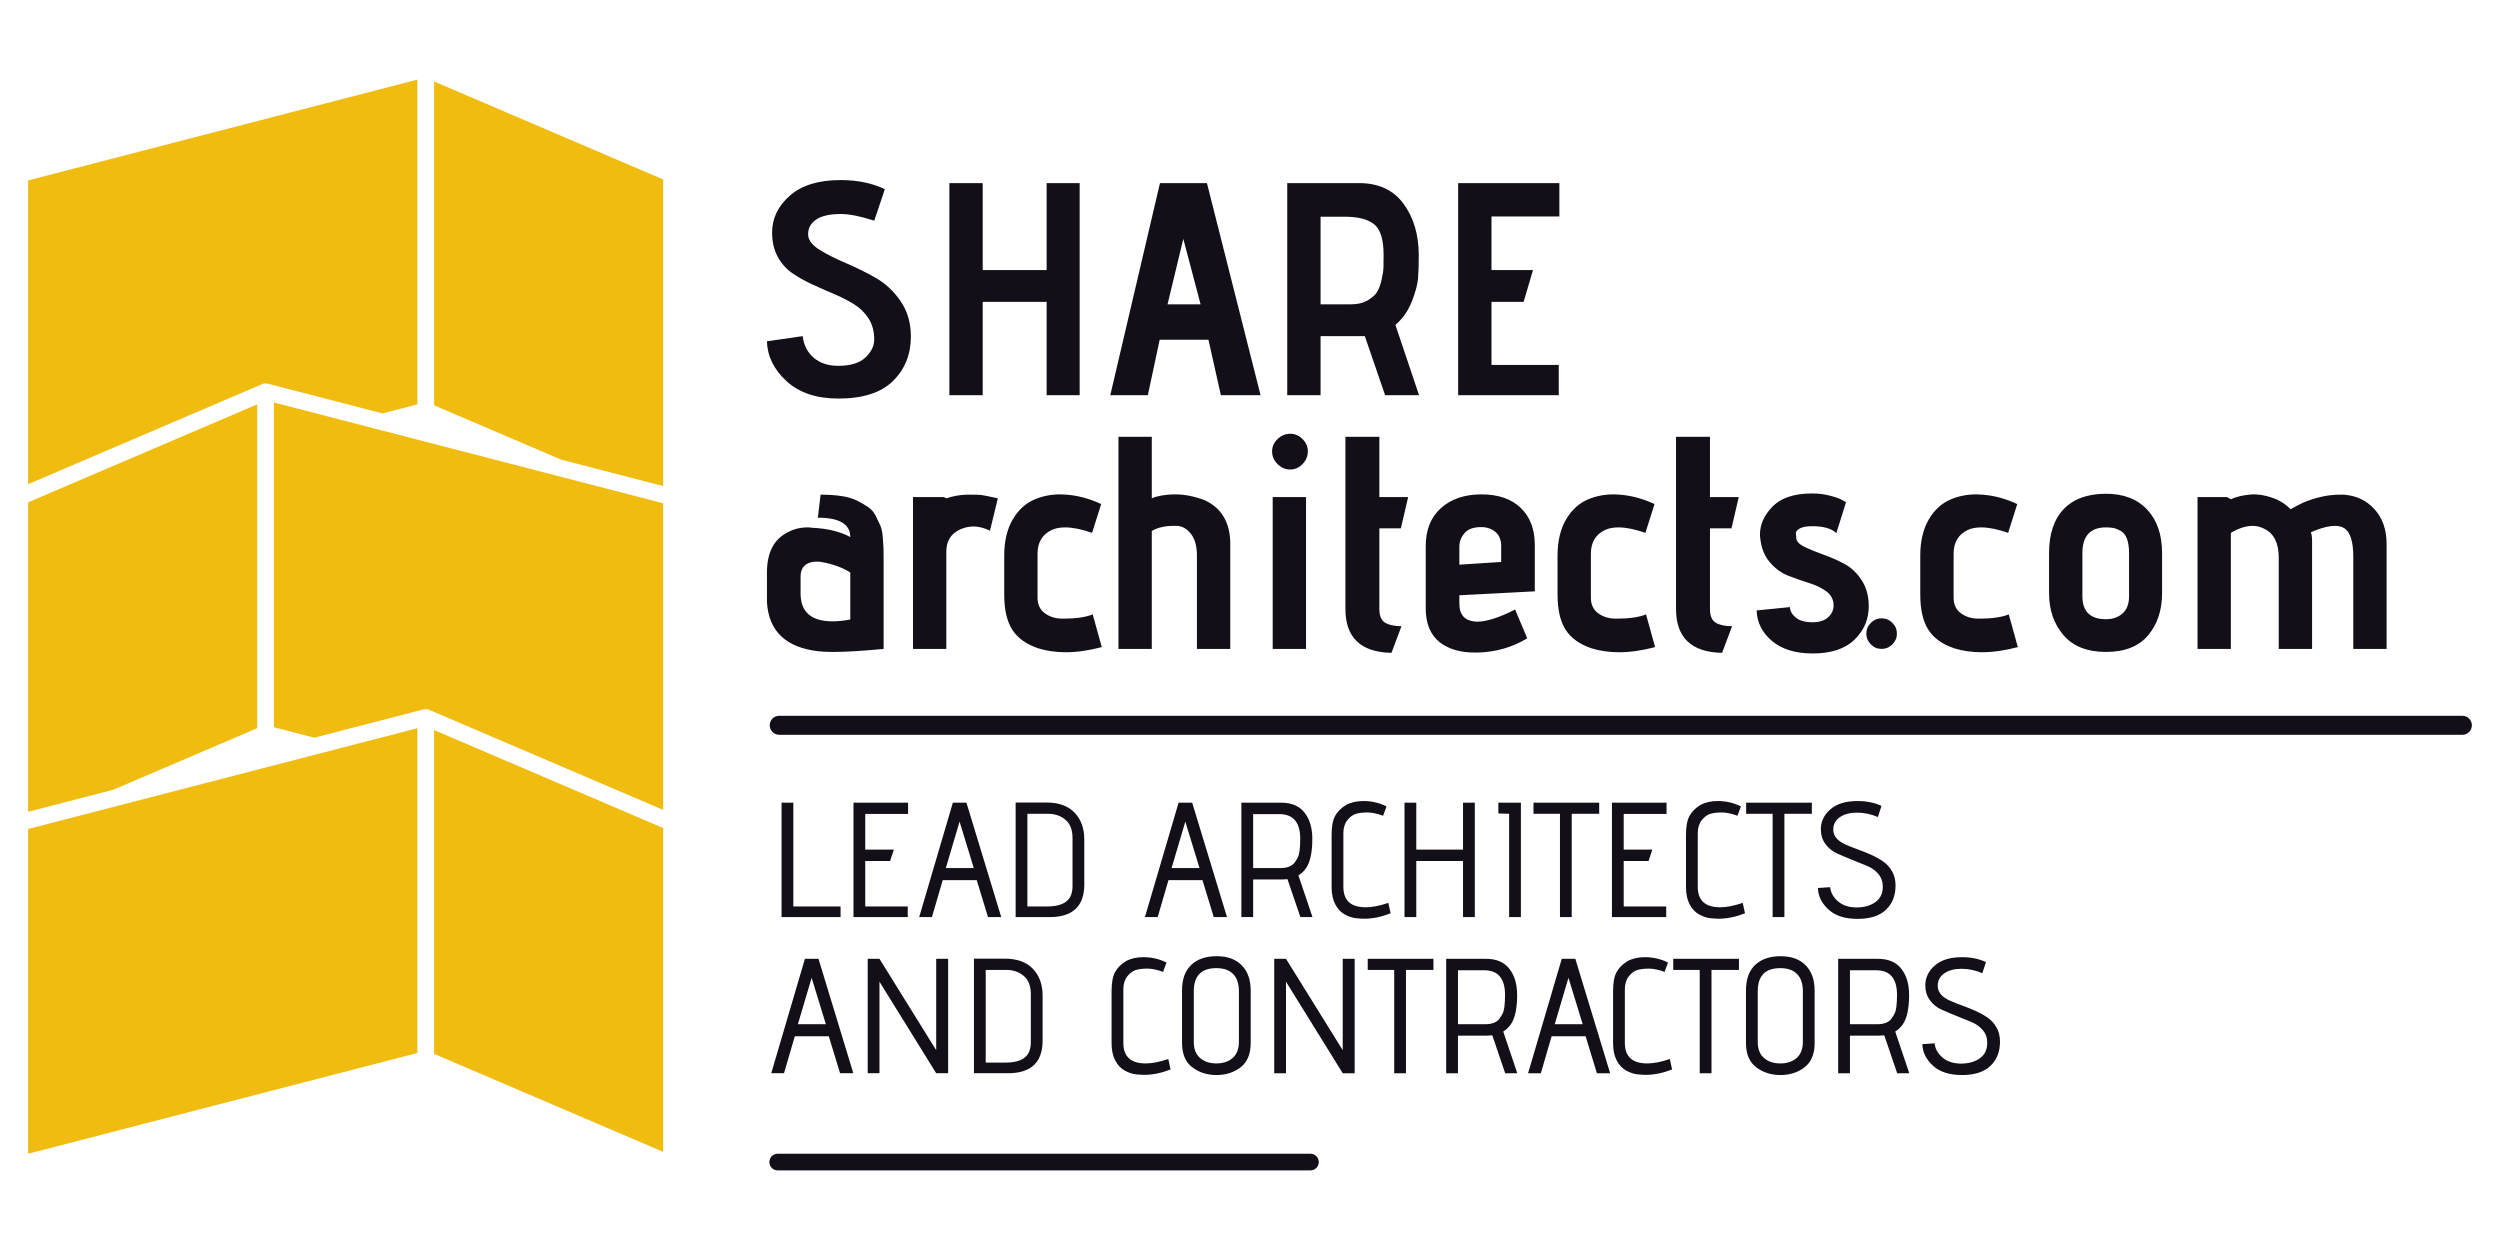
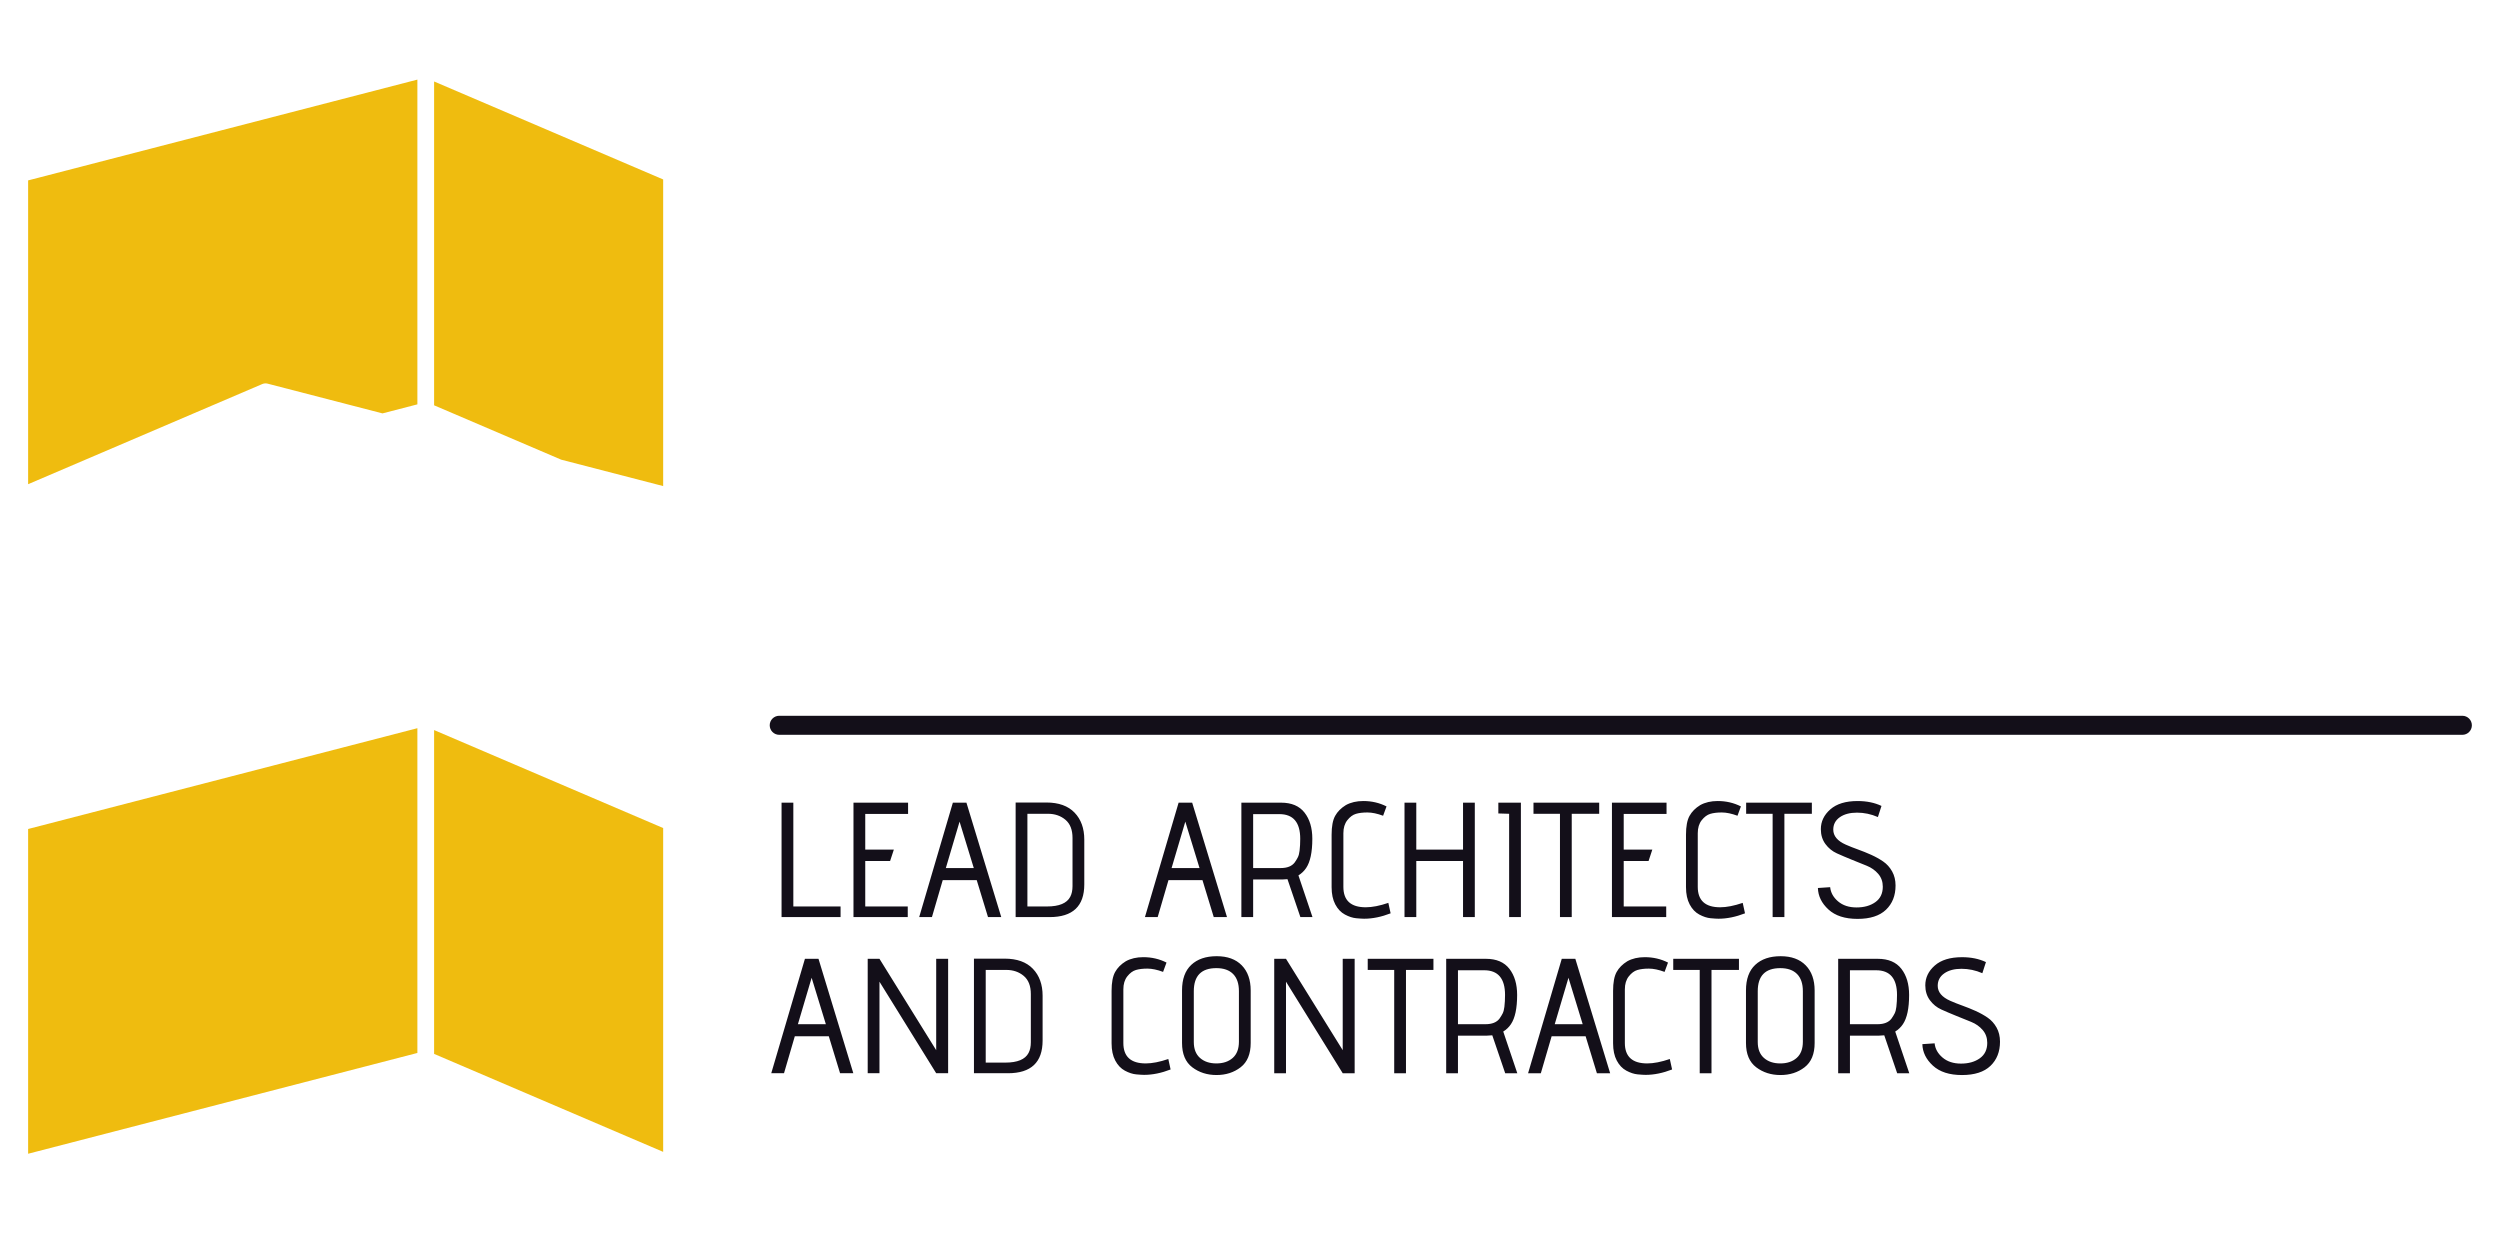
<svg xmlns="http://www.w3.org/2000/svg" xml:space="preserve" width="800px" height="400px" style="shape-rendering:geometricPrecision; text-rendering:geometricPrecision; image-rendering:optimizeQuality; fill-rule:evenodd; clip-rule:evenodd" viewBox="0 0 800 400">
  <defs>
    <style type="text/css"> .fil0 {fill:none} .fil1 {fill:#EFBC0F} .fil2 {fill:#130F19;fill-rule:nonzero} </style>
  </defs>
  <g id="Layer_x0020_1">
-     <rect class="fil0" width="800" height="400" />
    <g id="_1664790506720">
      <path class="fil1" d="M138.914 26.074l0 103.625 40.669 17.395 32.629 8.45 0 -98.119 -73.298 -31.351zm-5.351 103.322l0 -103.922 -124.562 32.254 0 97.215 74.93 -32.046c0.523,-0.222 1.12,-0.28 1.712,-0.127l36.755 9.517 11.165 -2.891z" />
      <g>
-         <path class="fil2" d="M245.423 109.21l11.442 -1.649c0.323,2.844 1.487,5.139 3.49,6.885 2.005,1.745 4.623,2.618 7.855,2.618 3.944,0 6.852,-0.889 8.727,-2.667 1.875,-1.777 2.813,-3.7 2.813,-5.769 0,-2.586 -0.599,-4.816 -1.795,-6.691 -1.195,-1.875 -2.763,-3.41 -4.702,-4.606 -1.94,-1.196 -4.057,-2.279 -6.352,-3.249 -2.295,-0.97 -4.606,-1.987 -6.933,-3.054 -2.327,-1.067 -4.46,-2.262 -6.4,-3.588 -1.939,-1.325 -3.507,-3.087 -4.703,-5.285 -1.196,-2.197 -1.794,-4.783 -1.794,-7.757 0,-4.525 1.891,-8.453 5.673,-11.782 3.781,-3.329 9.196,-4.994 16.242,-4.994 5.365,0 10.084,0.97 14.157,2.909l-0.582 1.746c-0.387,1.163 -0.872,2.618 -1.454,4.364 -0.582,1.745 -1.034,3.07 -1.357,3.975 -4.396,-1.422 -7.952,-2.133 -10.667,-2.133 -3.685,0 -6.4,0.646 -8.146,1.939 -1.551,1.164 -2.327,2.618 -2.327,4.364 0,0.194 0,0.388 0,0.581 0.194,1.682 1.455,3.233 3.782,4.655 2.327,1.422 5.091,2.812 8.291,4.17 3.2,1.357 6.367,2.925 9.503,4.702 3.135,1.778 5.802,4.267 7.999,7.467 2.198,3.2 3.298,6.966 3.298,11.297 0,5.754 -1.907,10.505 -5.722,14.254 -3.814,3.75 -9.632,5.625 -17.454,5.625 -7.046,0 -12.59,-1.859 -16.63,-5.576 -4.04,-3.717 -6.125,-7.967 -6.254,-12.751zm100.071 17.26l-10.57 0 0 -29.866 -20.46 0 0 29.866 -10.666 0 0 -67.878 10.666 0 0 27.83 20.46 0 0 -27.83 10.57 0 0 67.878zm57.89 0l-12.703 0 -3.975 -17.745 -15.612 0 -3.782 17.745 -12.024 0 15.903 -67.878 15.03 0 17.163 67.878zm-19.199 -29.091l-5.528 -20.945 -5.042 20.945 10.57 0zm69.914 29.091l-10.861 0 -6.496 -18.909 -14.158 0 0 18.909 -10.667 0 0 -67.878 22.982 0c6.271,0 11.022,2.214 14.255,6.643 3.232,4.428 4.848,9.906 4.848,16.435 0,3.168 -0.081,5.69 -0.243,7.564 -0.161,1.875 -0.824,4.299 -1.988,7.272 -1.163,2.974 -2.909,5.463 -5.236,7.467l7.564 22.497zm-31.515 -29.091l9.794 0c2.004,0 3.701,-0.388 5.091,-1.163 1.39,-0.776 2.408,-1.632 3.055,-2.57 0.646,-0.937 1.163,-2.263 1.551,-3.975 0.388,-1.714 0.598,-3.055 0.63,-4.025 0.032,-0.969 0.049,-2.295 0.049,-3.976 0,-4.977 -1.003,-8.274 -3.007,-9.89 -2.004,-1.616 -5.106,-2.424 -9.308,-2.424l-7.855 0 0 28.023zm76.217 29.091l-32.193 0 0 -67.878 32.387 0 0 10.666 -21.721 0 0 17.164 13.285 0 -3.006 10.182 -10.279 0 0 20.169 21.527 0 0 9.697zm-216.045 52.285l0 28.897c-6.724,0.646 -12.089,0.969 -16.097,0.969 -1.81,0 -3.329,-0.064 -4.558,-0.194 -10.602,-1.163 -16.161,-6.432 -16.678,-15.806 0,-0.452 0,-0.904 0,-1.357l0 -8.048c0,-6.4 2.23,-10.699 6.691,-12.897 1.874,-1.034 4.008,-1.552 6.399,-1.552 0.388,0 0.744,0.033 1.067,0.097 2.844,0.129 5.301,0.469 7.37,1.019 2.068,0.549 3.781,1.211 5.139,1.988 0,-4.138 -3.459,-6.207 -10.375,-6.207l0.872 -7.369c2.456,0 4.67,0.145 6.642,0.436 1.972,0.291 3.636,0.776 4.995,1.455 1.357,0.678 2.553,1.373 3.587,2.085 1.034,0.711 1.842,1.648 2.424,2.812 0.582,1.163 1.067,2.181 1.455,3.054 0.387,0.873 0.646,2.052 0.775,3.539 0.13,1.487 0.211,2.651 0.243,3.492 0.032,0.839 0.049,2.035 0.049,3.587zm-10.667 19.491l0 -15.03c-1.034,-0.711 -2.376,-1.374 -4.024,-1.988 -1.649,-0.614 -3.411,-1.083 -5.285,-1.406 -0.517,-0.065 -1.034,-0.097 -1.552,-0.097 -1.163,0 -2.197,0.258 -3.103,0.776 -1.292,0.775 -1.939,2.133 -1.939,4.072l0 5.334c0,5.947 3.426,8.92 10.279,8.92 1.681,0 3.555,-0.193 5.624,-0.581zm30.738 9.406l-10.666 0 0 -48.582 9.891 0 0.775 0.388c2.134,-0.711 4.3,-1.099 6.497,-1.163 0.712,0 1.358,0 1.94,0 1.228,0 2.133,0.032 2.715,0.097 0.905,0.129 2.683,0.485 5.333,1.066l-2.521 10.376c-1.81,-0.905 -3.556,-1.357 -5.236,-1.357 -1.422,0 -2.812,0.29 -4.17,0.872 -3.038,1.358 -4.558,3.717 -4.558,7.079l0 31.224zm46.836 -11.055l2.909 10.473c-4.137,1.099 -7.983,1.648 -11.539,1.648 -3.168,0 -6.109,-0.42 -8.824,-1.26 -3.814,-1.293 -6.578,-3.281 -8.291,-5.964 -1.713,-2.683 -2.569,-6.448 -2.569,-11.297l0 -12.412c0,-4.59 0.905,-8.436 2.715,-11.539 1.81,-3.103 4.202,-5.268 7.175,-6.497 2.457,-1.034 5.172,-1.551 8.145,-1.551 0.582,0 1.196,0.032 1.843,0.097 3.685,0.258 7.402,1.26 11.152,3.006l-2.91 9.211c-3.361,-1.163 -6.238,-1.745 -8.63,-1.745 -1.745,0 -3.2,0.291 -4.363,0.873 -2.974,1.422 -4.461,3.943 -4.461,7.563l0 14.061c0,2.133 0.743,3.766 2.23,4.897 1.487,1.131 3.265,1.729 5.334,1.794 0.387,0 0.808,0 1.26,0 1.616,0 3.135,-0.097 4.558,-0.291 1.81,-0.259 3.232,-0.614 4.266,-1.067zm44.025 11.055l-10.667 0 0 -29.77c0,-2.973 -0.598,-5.269 -1.795,-6.885 -1.195,-1.616 -2.633,-2.52 -4.314,-2.715 -0.582,0 -1.131,0 -1.649,0 -1.099,0 -2.133,0.098 -3.103,0.291 -1.487,0.323 -2.682,0.776 -3.587,1.358l0 37.721 -10.667 0 0 -67.878 10.667 0 0 19.684c1.809,-0.775 4.201,-1.196 7.175,-1.26 0.129,0 0.259,0 0.388,0 2.909,0 6.012,0.614 9.309,1.842 5.495,2.521 8.243,7.208 8.243,14.061l0 33.551zm19.199 -57.406c-1.552,0 -2.909,-0.581 -4.073,-1.745 -1.164,-1.163 -1.746,-2.522 -1.746,-4.073 0,-1.487 0.582,-2.795 1.746,-3.927 1.164,-1.131 2.521,-1.697 4.073,-1.697 1.487,0 2.796,0.566 3.927,1.697 1.131,1.132 1.697,2.44 1.697,3.927 0,1.551 -0.566,2.91 -1.697,4.073 -1.131,1.164 -2.44,1.745 -3.927,1.745zm5.042 57.406l-10.666 0 0 -48.582 10.666 0 0 48.582zm30.545 -7.273l-3.2 8.533c-9.826,-0.194 -14.739,-4.88 -14.739,-14.06l0 -55.078 10.86 0 0 19.296 9.212 0 -2.327 9.988 -6.885 0 0 25.794c0,2.198 0.614,3.669 1.843,4.412 1.228,0.743 2.974,1.115 5.236,1.115zm42.666 -11.152l-24.145 1.261 0 2.715c0,3.297 1.487,5.172 4.461,5.624 0.452,0.065 0.905,0.097 1.357,0.097 2.909,0 6.918,-1.292 12.024,-3.878l3.879 9.212c-4.784,2.909 -10.117,4.428 -15.999,4.558 -0.259,0 -0.518,0 -0.777,0 -4.654,0 -8.403,-1.1 -11.248,-3.298 -2.974,-2.392 -4.46,-6.012 -4.46,-10.86l0 -19.879c0,-5.236 1.632,-9.309 4.897,-12.218 3.264,-2.909 7.579,-4.363 12.945,-4.363 5.365,0 9.551,1.438 12.558,4.315 3.005,2.876 4.508,6.868 4.508,11.975l0 14.739zm-10.763 -9.405l0 -5.139c0,-1.94 -0.614,-3.427 -1.843,-4.461 -1.228,-1.034 -2.747,-1.552 -4.557,-1.552 -2.457,0 -4.235,0.647 -5.333,1.94 -1.099,1.293 -1.649,2.715 -1.649,4.266l0 5.819 13.382 -0.873zm46.351 16.775l2.909 10.473c-4.138,1.099 -7.984,1.648 -11.539,1.648 -3.168,0 -6.11,-0.42 -8.825,-1.26 -3.814,-1.293 -6.577,-3.281 -8.291,-5.964 -1.712,-2.683 -2.569,-6.448 -2.569,-11.297l0 -12.412c0,-4.59 0.905,-8.436 2.715,-11.539 1.81,-3.103 4.202,-5.268 7.176,-6.497 2.456,-1.034 5.171,-1.551 8.145,-1.551 0.582,0 1.196,0.032 1.842,0.097 3.685,0.258 7.402,1.26 11.152,3.006l-2.91 9.211c-3.361,-1.163 -6.238,-1.745 -8.63,-1.745 -1.745,0 -3.199,0.291 -4.363,0.873 -2.974,1.422 -4.461,3.943 -4.461,7.563l0 14.061c0,2.133 0.744,3.766 2.231,4.897 1.486,1.131 3.264,1.729 5.333,1.794 0.388,0 0.808,0 1.26,0 1.616,0 3.136,-0.097 4.558,-0.291 1.81,-0.259 3.232,-0.614 4.267,-1.067zm27.539 3.782l-3.2 8.533c-9.827,-0.194 -14.74,-4.88 -14.74,-14.06l0 -55.078 10.861 0 0 19.296 9.212 0 -2.327 9.988 -6.885 0 0 25.794c0,2.198 0.614,3.669 1.843,4.412 1.228,0.743 2.973,1.115 5.236,1.115zm7.855 -5.042l10.666 -1.067c0,1.164 0.598,2.263 1.794,3.297 1.196,1.034 3.022,1.552 5.478,1.552 2.134,0 3.782,-0.534 4.946,-1.601 1.164,-1.066 1.745,-2.311 1.745,-3.733 0,-1.875 -0.759,-3.378 -2.278,-4.509 -1.52,-1.131 -3.378,-2.036 -5.576,-2.715 -2.198,-0.679 -4.412,-1.454 -6.642,-2.327 -2.231,-0.873 -4.202,-2.311 -5.915,-4.315 -1.714,-2.004 -2.732,-4.558 -3.055,-7.661 -0.065,-0.387 -0.097,-0.776 -0.097,-1.164 0,-3.167 1.261,-6.076 3.782,-8.727 2.715,-2.973 7.014,-4.46 12.897,-4.46 2.068,0 4.008,0.242 5.818,0.727 1.81,0.485 3.103,0.954 3.879,1.406l1.163 0.679 -3.103 9.891c-1.487,-1.487 -4.073,-2.23 -7.757,-2.23 -1.811,0 -3.152,0.258 -4.025,0.775 -0.872,0.518 -1.26,1.083 -1.163,1.697 0.096,0.614 0.145,1.148 0.145,1.6 0.194,0.97 1.148,1.859 2.861,2.667 1.713,0.808 3.668,1.6 5.866,2.375 2.199,0.776 4.397,1.746 6.594,2.91 2.198,1.163 4.057,2.909 5.576,5.236 1.519,2.327 2.279,5.107 2.279,8.339 0,4.202 -1.519,7.774 -4.558,10.715 -3.038,2.942 -7.499,4.412 -13.382,4.412 -5.495,0 -9.826,-1.325 -12.993,-3.976 -3.168,-2.65 -4.816,-5.914 -4.945,-9.793zm44.896 7.466c0,1.293 -0.485,2.425 -1.455,3.394 -0.97,0.97 -2.133,1.455 -3.49,1.455 -1.293,0 -2.425,-0.485 -3.394,-1.455 -0.97,-0.969 -1.455,-2.101 -1.455,-3.394 0,-1.357 0.485,-2.521 1.455,-3.491 0.969,-0.97 2.101,-1.454 3.394,-1.454 1.357,0 2.52,0.484 3.49,1.454 0.97,0.97 1.455,2.134 1.455,3.491zm35.781 -6.206l2.909 10.473c-4.137,1.099 -7.984,1.648 -11.539,1.648 -3.168,0 -6.109,-0.42 -8.824,-1.26 -3.815,-1.293 -6.578,-3.281 -8.291,-5.964 -1.713,-2.683 -2.57,-6.448 -2.57,-11.297l0 -12.412c0,-4.59 0.906,-8.436 2.715,-11.539 1.811,-3.103 4.202,-5.268 7.176,-6.497 2.457,-1.034 5.172,-1.551 8.145,-1.551 0.582,0 1.196,0.032 1.843,0.097 3.685,0.258 7.402,1.26 11.151,3.006l-2.909 9.211c-3.361,-1.163 -6.238,-1.745 -8.63,-1.745 -1.745,0 -3.2,0.291 -4.364,0.873 -2.973,1.422 -4.46,3.943 -4.46,7.563l0 14.061c0,2.133 0.743,3.766 2.23,4.897 1.487,1.131 3.264,1.729 5.334,1.794 0.387,0 0.808,0 1.26,0 1.616,0 3.135,-0.097 4.558,-0.291 1.81,-0.259 3.232,-0.614 4.266,-1.067zm49.066 -19.587l0 12.799c0,5.431 -1.487,9.924 -4.46,13.479 -2.974,3.556 -7.467,5.333 -13.479,5.333 -6.012,0 -10.553,-1.793 -13.624,-5.381 -3.07,-3.588 -4.606,-8.065 -4.606,-13.431l0 -12.799c0,-6.142 1.568,-10.844 4.703,-14.109 3.135,-3.265 7.644,-4.897 13.527,-4.897 5.625,0 10.02,1.697 13.188,5.091 3.168,3.394 4.751,8.032 4.751,13.915zm-10.569 13.769l0 -13.769c0,-1.875 -0.226,-3.41 -0.679,-4.607 -0.453,-1.195 -1.115,-2.036 -1.988,-2.52 -0.873,-0.485 -1.648,-0.792 -2.327,-0.922 -0.679,-0.129 -1.471,-0.194 -2.376,-0.194 -5.042,0 -7.563,2.748 -7.563,8.243l0 13.769c0,4.913 2.521,7.37 7.563,7.37 2.134,0 3.895,-0.614 5.285,-1.842 1.39,-1.229 2.085,-3.071 2.085,-5.528zm82.423 16.873l-10.667 0 0 -29.479c0,-4.783 -0.937,-7.822 -2.812,-9.115 -0.84,-0.517 -1.874,-0.776 -3.103,-0.776 -1.616,0 -3.62,0.453 -6.012,1.358l-1.648 0.679c0.258,0.646 0.388,1.584 0.388,2.812l0 34.521 -10.667 0 0 -29.188c0,-4.655 -1.519,-7.725 -4.557,-9.212 -1.164,-0.646 -2.425,-0.97 -3.782,-0.97 -2.133,0 -4.461,0.744 -6.982,2.23l0 37.14 -10.667 0 0 -48.582 9.407 0 1.26 0.679c1.746,-0.776 3.717,-1.261 5.915,-1.454 0.453,-0.065 0.905,-0.097 1.358,-0.097 1.81,0 3.685,0.323 5.624,0.969 2.457,0.776 4.525,2.037 6.206,3.782 0.905,-0.517 2.263,-1.228 4.073,-2.133 4.137,-1.681 7.983,-2.521 11.539,-2.521 0.452,0 0.905,0 1.358,0 4.007,0.258 7.304,1.81 9.89,4.654 2.586,2.845 3.879,6.562 3.879,11.152l0 33.551z" />
        <path class="fil2" d="M249.356 235.141c-1.683,0 -3.047,-1.365 -3.047,-3.048 0,-1.683 1.364,-3.048 3.047,-3.048l538.596 0.001c1.683,0 3.048,1.365 3.048,3.048 0,1.683 -1.365,3.048 -3.048,3.048l-538.596 -0.001z" />
        <path class="fil2" d="M268.983 293.469l-18.884 0 0 -36.616 3.767 0 0 33.215 15.117 0 0 3.401zm21.498 0l-17.366 0 0 -36.616 17.471 0 0 3.61 -13.705 0 0 11.403 9.153 0 -1.203 3.661 -7.95 0 0 14.541 13.6 0 0 3.401zm29.92 0l-4.237 0 -3.609 -11.822 -10.881 0 -3.452 11.822 -4.08 0 10.776 -36.616 4.341 0 11.142 36.616zm-8.788 -15.693l-4.551 -14.855 -4.394 14.855 8.945 0zm24.271 15.693l-10.88 0 0 -36.668 9.834 0c3.94,0 6.948,1.081 9.023,3.243 2.075,2.162 3.112,5.039 3.112,8.631l0 14.332c0,6.975 -3.696,10.462 -11.089,10.462zm7.323 -9.939l0 -15.378c0,-2.616 -0.758,-4.56 -2.275,-5.833 -1.517,-1.272 -3.374,-1.909 -5.571,-1.909l-6.591 0 0 29.658 6.277 0c3.871,0 6.347,-1.028 7.428,-3.085 0.488,-0.907 0.732,-2.058 0.732,-3.453zm49.431 9.939l-4.237 0 -3.609 -11.822 -10.88 0 -3.453 11.822 -4.08 0 10.776 -36.616 4.341 0 11.142 36.616zm-8.788 -15.693l-4.55 -14.855 -4.394 14.855 8.944 0zm36.145 15.693l-3.871 0 -4.132 -12.136c-0.628,0.07 -1.186,0.105 -1.674,0.105l-9.311 0 0 12.031 -3.766 0 0 -36.616 12.711 0c3.347,0 5.849,1.064 7.506,3.191 1.657,2.127 2.485,4.917 2.485,8.369 0,4.29 -0.663,7.411 -1.988,9.363 -0.628,0.942 -1.447,1.726 -2.458,2.354l4.498 13.339zm-18.988 -15.693l8.84 0c2.058,0 3.54,-0.593 4.447,-1.778 0.418,-0.593 0.758,-1.151 1.02,-1.674 0.261,-0.523 0.444,-1.221 0.549,-2.093 0.139,-1.15 0.209,-2.423 0.209,-3.818 0,-5.265 -2.232,-7.898 -6.695,-7.898l-8.37 0 0 17.261zm28.874 6.016c0,4.359 2.389,6.538 7.167,6.538 2.057,0 4.463,-0.471 7.218,-1.412l0.732 3.348c-2.964,1.15 -5.788,1.726 -8.474,1.726 -0.557,0 -1.403,-0.053 -2.536,-0.157 -1.134,-0.105 -2.337,-0.497 -3.61,-1.177 -1.273,-0.68 -2.301,-1.761 -3.086,-3.243 -0.785,-1.482 -1.177,-3.322 -1.177,-5.519l0 -16.79c0,-2.651 0.375,-4.656 1.125,-6.016 0.75,-1.36 1.892,-2.511 3.426,-3.452 1.569,-0.872 3.435,-1.308 5.597,-1.308 2.685,0 5.161,0.576 7.428,1.726l-1.099 2.982c-1.883,-0.698 -3.557,-1.047 -5.021,-1.047 -1.465,0 -2.694,0.149 -3.688,0.445 -0.994,0.297 -1.909,0.977 -2.746,2.04 -0.837,1.064 -1.256,2.45 -1.256,4.159l0 17.157zm42.056 9.677l-3.767 0 0 -17.942 -14.959 0 0 17.942 -3.767 0 0 -36.616 3.767 0 0 15.013 14.959 0 0 -15.013 3.767 0 0 36.616zm14.75 0l-3.766 0 0 -33.059 -3.452 -0.105 0 -3.452 7.218 0 0 36.616zm16.268 0l-3.766 0 0 -33.059 -8.474 0 0 -3.557 21.028 0 0 3.557 -8.788 0 0 33.059zm30.234 0l-17.366 0 0 -36.616 17.471 0 0 3.61 -13.705 0 0 11.403 9.154 0 -1.203 3.661 -7.951 0 0 14.541 13.6 0 0 3.401zm10.095 -9.677c0,4.359 2.389,6.538 7.167,6.538 2.057,0 4.463,-0.471 7.218,-1.412l0.732 3.348c-2.964,1.15 -5.788,1.726 -8.474,1.726 -0.558,0 -1.403,-0.053 -2.536,-0.157 -1.134,-0.105 -2.337,-0.497 -3.61,-1.177 -1.273,-0.68 -2.301,-1.761 -3.086,-3.243 -0.785,-1.482 -1.177,-3.322 -1.177,-5.519l0 -16.79c0,-2.651 0.375,-4.656 1.125,-6.016 0.749,-1.36 1.891,-2.511 3.426,-3.452 1.569,-0.872 3.435,-1.308 5.597,-1.308 2.685,0 5.161,0.576 7.428,1.726l-1.099 2.982c-1.883,-0.698 -3.557,-1.047 -5.021,-1.047 -1.465,0 -2.695,0.149 -3.688,0.445 -0.994,0.297 -1.909,0.977 -2.746,2.04 -0.837,1.064 -1.256,2.45 -1.256,4.159l0 17.157zm27.723 9.677l-3.766 0 0 -33.059 -8.474 0 0 -3.557 21.028 0 0 3.557 -8.788 0 0 33.059zm10.723 -9.311l3.924 -0.262c0.174,1.744 1.02,3.261 2.536,4.551 1.518,1.29 3.488,1.935 5.911,1.935 2.424,0 4.429,-0.566 6.016,-1.699 1.586,-1.134 2.379,-2.781 2.379,-4.944 0,-1.604 -0.488,-2.973 -1.464,-4.106 -0.976,-1.133 -2.197,-1.996 -3.661,-2.589 -1.465,-0.593 -3.061,-1.238 -4.787,-1.935 -1.726,-0.698 -3.321,-1.378 -4.786,-2.04 -1.465,-0.663 -2.685,-1.657 -3.662,-2.982 -0.976,-1.325 -1.464,-2.912 -1.464,-4.76 0,-2.441 1.011,-4.551 3.034,-6.329 2.022,-1.779 4.934,-2.668 8.735,-2.668 2.894,0 5.44,0.523 7.637,1.569 0,0.07 -0.383,1.256 -1.151,3.557 -2.162,-0.941 -4.385,-1.412 -6.669,-1.412 -2.284,0 -4.124,0.488 -5.518,1.464 -1.395,0.977 -2.092,2.302 -2.092,3.976 0,2.022 1.342,3.627 4.027,4.812 1.185,0.523 2.485,1.037 3.897,1.543 1.412,0.506 2.816,1.073 4.211,1.7 1.395,0.628 2.676,1.343 3.844,2.145 1.168,0.802 2.119,1.857 2.851,3.164 0.733,1.309 1.099,2.816 1.099,4.525 0,3.209 -1.021,5.789 -3.06,7.742 -2.041,1.953 -5.074,2.929 -9.102,2.929 -4.028,0 -7.131,-1.002 -9.311,-3.008 -2.179,-2.005 -3.304,-4.298 -3.374,-6.878zm-308.667 59.275l-4.238 0 -3.608 -11.822 -10.881 0 -3.452 11.822 -4.08 0 10.775 -36.616 4.342 0 11.142 36.616zm-8.788 -15.693l-4.551 -14.855 -4.394 14.855 8.945 0zm39.126 15.693l-3.818 0 -18.151 -29.293 0 29.293 -3.766 0 0 -36.616 3.766 0 18.151 29.24 0 -29.24 3.818 0 0 36.616zm19.145 0l-10.88 0 0 -36.668 9.834 0c3.94,0 6.948,1.081 9.023,3.243 2.075,2.162 3.113,5.039 3.113,8.631l0 14.332c0,6.975 -3.697,10.462 -11.09,10.462zm7.323 -9.939l0 -15.378c0,-2.616 -0.758,-4.56 -2.275,-5.833 -1.517,-1.272 -3.374,-1.909 -5.571,-1.909l-6.591 0 0 29.658 6.277 0c3.871,0 6.347,-1.028 7.428,-3.085 0.488,-0.907 0.732,-2.058 0.732,-3.453zm29.606 0.262c0,4.359 2.389,6.538 7.167,6.538 2.057,0 4.463,-0.471 7.218,-1.412l0.732 3.348c-2.964,1.15 -5.788,1.726 -8.474,1.726 -0.558,0 -1.403,-0.053 -2.536,-0.157 -1.134,-0.105 -2.337,-0.497 -3.61,-1.177 -1.273,-0.68 -2.301,-1.761 -3.086,-3.243 -0.785,-1.482 -1.177,-3.322 -1.177,-5.519l0 -16.79c0,-2.651 0.375,-4.656 1.125,-6.016 0.749,-1.36 1.892,-2.511 3.426,-3.452 1.569,-0.872 3.435,-1.308 5.597,-1.308 2.685,0 5.161,0.576 7.428,1.726l-1.099 2.982c-1.883,-0.697 -3.557,-1.047 -5.021,-1.047 -1.465,0 -2.694,0.149 -3.688,0.446 -0.994,0.296 -1.909,0.976 -2.746,2.039 -0.837,1.064 -1.256,2.45 -1.256,4.159l0 17.157zm40.748 -16.791l0 16.791c0,3.522 -1.072,6.111 -3.217,7.768 -2.145,1.656 -4.717,2.484 -7.716,2.484 -2.998,0 -5.588,-0.828 -7.767,-2.484 -2.18,-1.657 -3.269,-4.246 -3.269,-7.768l0 -16.843c0,-3.592 0.985,-6.312 2.955,-8.16 1.97,-1.848 4.682,-2.773 8.134,-2.773 3.452,0 6.128,0.977 8.029,2.93 1.901,1.953 2.851,4.638 2.851,8.055zm-3.766 16.372l0 -16.163c0,-2.406 -0.619,-4.237 -1.857,-5.492 -1.238,-1.255 -3.025,-1.883 -5.362,-1.883 -4.812,0 -7.218,2.459 -7.218,7.375l0 16.268c0,2.232 0.662,3.932 1.987,5.1 1.326,1.168 3.069,1.752 5.231,1.752 2.162,0 3.906,-0.584 5.231,-1.752 1.325,-1.168 1.988,-2.903 1.988,-5.205zm37.034 10.096l-3.819 0 -18.151 -29.293 0 29.293 -3.766 0 0 -36.616 3.766 0 18.151 29.24 0 -29.24 3.819 0 0 36.616zm16.424 0l-3.766 0 0 -33.059 -8.474 0 0 -3.557 21.028 0 0 3.557 -8.788 0 0 33.059zm35.622 0l-3.871 0 -4.132 -12.136c-0.628,0.07 -1.186,0.105 -1.674,0.105l-9.311 0 0 12.031 -3.766 0 0 -36.616 12.711 0c3.347,0 5.85,1.064 7.506,3.191 1.656,2.127 2.485,4.917 2.485,8.37 0,4.289 -0.663,7.41 -1.988,9.362 -0.628,0.942 -1.447,1.727 -2.458,2.354l4.498 13.339zm-18.988 -15.693l8.84 0c2.058,0 3.54,-0.593 4.447,-1.778 0.418,-0.593 0.758,-1.151 1.02,-1.674 0.261,-0.523 0.444,-1.221 0.549,-2.092 0.139,-1.151 0.209,-2.424 0.209,-3.818 0,-5.266 -2.232,-7.899 -6.695,-7.899l-8.37 0 0 17.261zm48.699 15.693l-4.237 0 -3.609 -11.822 -10.88 0 -3.453 11.822 -4.08 0 10.776 -36.616 4.341 0 11.142 36.616zm-8.788 -15.693l-4.55 -14.855 -4.394 14.855 8.944 0zm13.495 6.016c0,4.359 2.389,6.538 7.167,6.538 2.057,0 4.463,-0.471 7.218,-1.412l0.733 3.348c-2.965,1.15 -5.789,1.726 -8.474,1.726 -0.558,0 -1.404,-0.053 -2.537,-0.157 -1.134,-0.105 -2.337,-0.497 -3.61,-1.177 -1.273,-0.68 -2.301,-1.761 -3.085,-3.243 -0.785,-1.482 -1.178,-3.322 -1.178,-5.519l0 -16.79c0,-2.651 0.375,-4.656 1.125,-6.016 0.75,-1.36 1.892,-2.511 3.426,-3.452 1.569,-0.872 3.435,-1.308 5.597,-1.308 2.685,0 5.161,0.576 7.428,1.726l-1.098 2.982c-1.884,-0.697 -3.558,-1.047 -5.022,-1.047 -1.465,0 -2.694,0.149 -3.688,0.446 -0.994,0.296 -1.909,0.976 -2.746,2.039 -0.837,1.064 -1.256,2.45 -1.256,4.159l0 17.157zm27.724 9.677l-3.767 0 0 -33.059 -8.473 0 0 -3.557 21.027 0 0 3.557 -8.787 0 0 33.059zm33.006 -26.468l0 16.791c0,3.522 -1.072,6.111 -3.217,7.768 -2.145,1.656 -4.717,2.484 -7.716,2.484 -2.998,0 -5.588,-0.828 -7.767,-2.484 -2.18,-1.657 -3.269,-4.246 -3.269,-7.768l0 -16.843c0,-3.592 0.984,-6.312 2.955,-8.16 1.97,-1.848 4.681,-2.773 8.134,-2.773 3.452,0 6.128,0.977 8.029,2.93 1.9,1.953 2.851,4.638 2.851,8.055zm-3.767 16.372l0 -16.163c0,-2.406 -0.618,-4.237 -1.857,-5.492 -1.237,-1.255 -3.024,-1.883 -5.361,-1.883 -4.812,0 -7.218,2.459 -7.218,7.375l0 16.268c0,2.232 0.662,3.932 1.987,5.1 1.325,1.168 3.069,1.752 5.231,1.752 2.162,0 3.906,-0.584 5.231,-1.752 1.325,-1.168 1.987,-2.903 1.987,-5.205zm34.053 10.096l-3.871 0 -4.133 -12.136c-0.627,0.07 -1.185,0.105 -1.673,0.105l-9.311 0 0 12.031 -3.766 0 0 -36.616 12.71 0c3.348,0 5.85,1.064 7.507,3.191 1.656,2.127 2.484,4.917 2.484,8.37 0,4.289 -0.662,7.41 -1.987,9.362 -0.628,0.942 -1.448,1.727 -2.459,2.354l4.499 13.339zm-18.988 -15.693l8.84 0c2.058,0 3.539,-0.593 4.446,-1.778 0.419,-0.593 0.758,-1.151 1.02,-1.674 0.262,-0.523 0.445,-1.221 0.549,-2.092 0.14,-1.151 0.209,-2.424 0.209,-3.818 0,-5.266 -2.231,-7.899 -6.695,-7.899l-8.369 0 0 17.261zm23.172 6.382l3.924 -0.262c0.174,1.744 1.02,3.261 2.536,4.551 1.518,1.29 3.488,1.936 5.911,1.936 2.424,0 4.429,-0.567 6.016,-1.7 1.586,-1.134 2.379,-2.781 2.379,-4.944 0,-1.604 -0.488,-2.972 -1.464,-4.105 -0.976,-1.134 -2.197,-1.997 -3.661,-2.59 -1.465,-0.593 -3.06,-1.238 -4.787,-1.935 -1.726,-0.698 -3.321,-1.378 -4.786,-2.04 -1.465,-0.663 -2.685,-1.656 -3.662,-2.982 -0.976,-1.325 -1.464,-2.912 -1.464,-4.76 0,-2.441 1.011,-4.551 3.034,-6.329 2.022,-1.778 4.934,-2.668 8.735,-2.668 2.894,0 5.44,0.523 7.637,1.57 0,0.069 -0.383,1.255 -1.151,3.556 -2.162,-0.941 -4.385,-1.412 -6.669,-1.412 -2.284,0 -4.124,0.488 -5.518,1.465 -1.395,0.976 -2.092,2.301 -2.092,3.975 0,2.022 1.342,3.627 4.027,4.812 1.185,0.523 2.485,1.038 3.897,1.543 1.412,0.506 2.816,1.073 4.211,1.7 1.395,0.628 2.676,1.343 3.844,2.145 1.169,0.802 2.119,1.857 2.851,3.164 0.733,1.309 1.099,2.817 1.099,4.525 0,3.209 -1.021,5.789 -3.06,7.742 -2.041,1.953 -5.074,2.929 -9.102,2.929 -4.028,0 -7.131,-1.002 -9.311,-3.007 -2.179,-2.006 -3.304,-4.299 -3.374,-6.879z" />
-         <path class="fil1" d="M82.3 129.396l0 103.625 -46.022 19.685 -27.276 7.063 0 -99.022 73.298 -31.351zm5.35 103.322l0 -103.922 124.563 32.254 0 98.119 -74.931 -32.046c-0.523,-0.222 -1.12,-0.28 -1.712,-0.128l-35.01 9.065 -12.91 -3.342z" />
        <path class="fil1" d="M138.914 233.622l0 103.625 73.298 31.351 0 -103.626 -73.298 -31.35zm-5.351 103.322l0 -103.923 -124.563 32.255 0 103.922 124.563 -32.254z" />
-         <path class="fil2" d="M248.861 374.525c-1.471,0 -2.664,-1.192 -2.664,-2.663 0,-1.471 1.193,-2.664 2.664,-2.664l170.485 0.001c1.471,0 2.664,1.193 2.664,2.664 0,1.471 -1.193,2.664 -2.664,2.664l-170.485 -0.002z" />
      </g>
    </g>
  </g>
</svg>